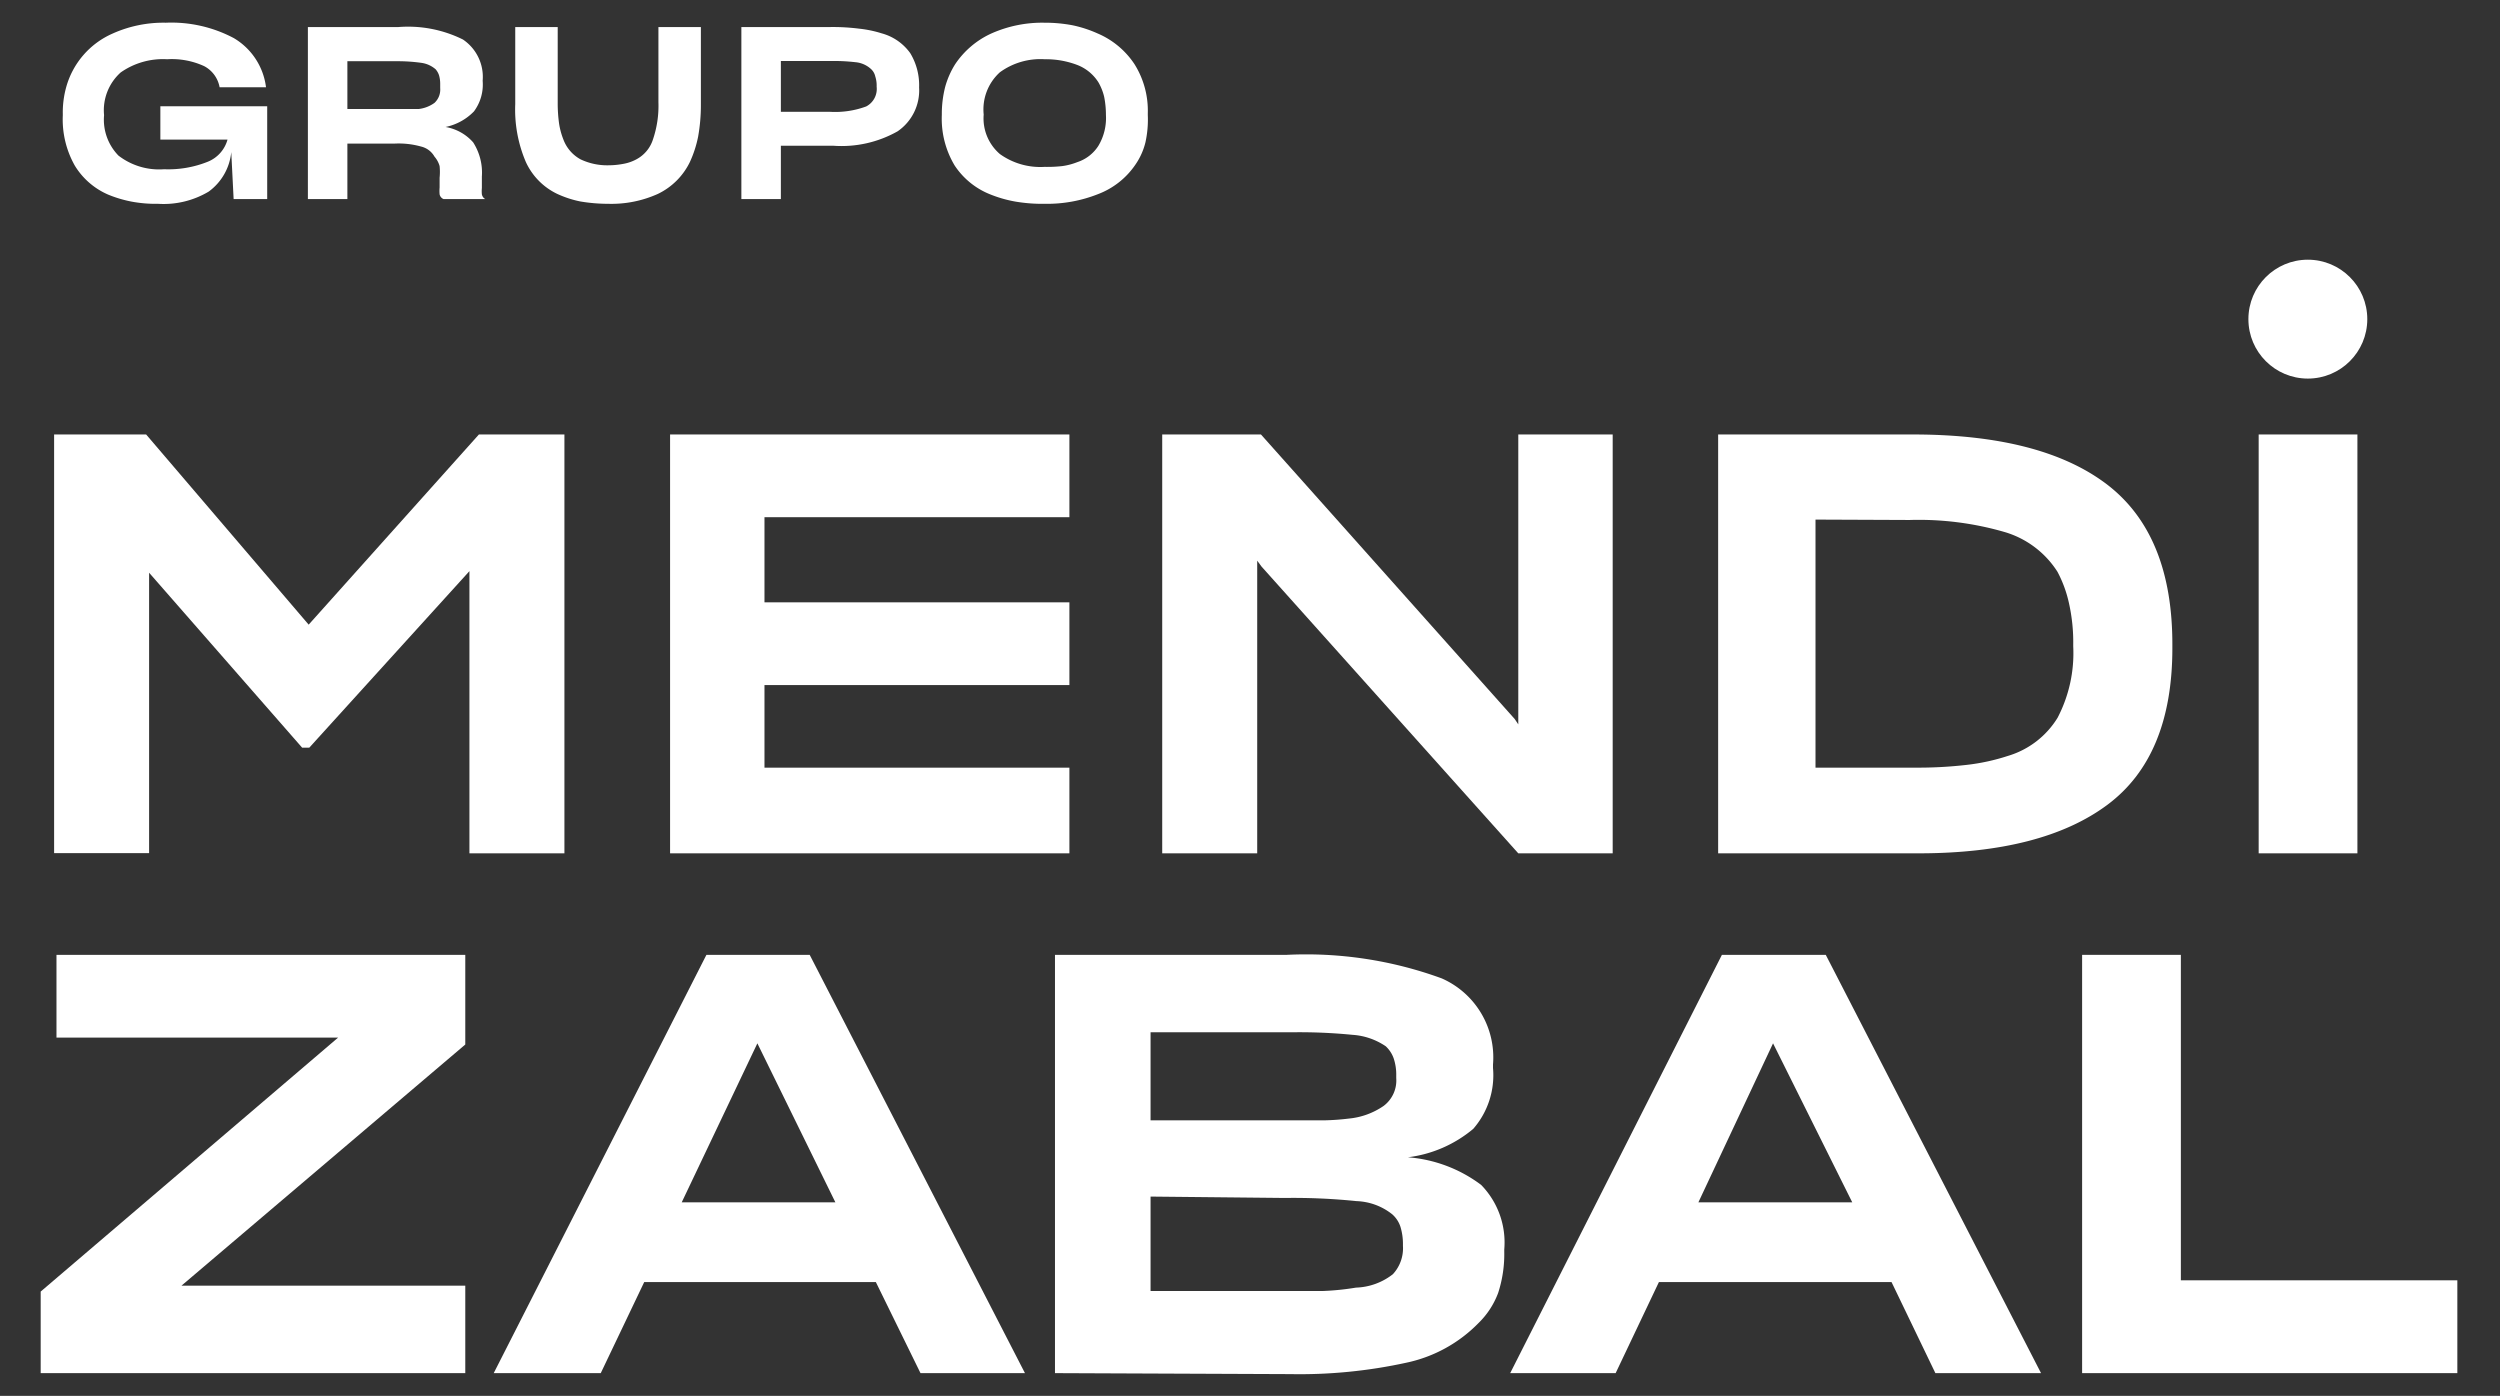
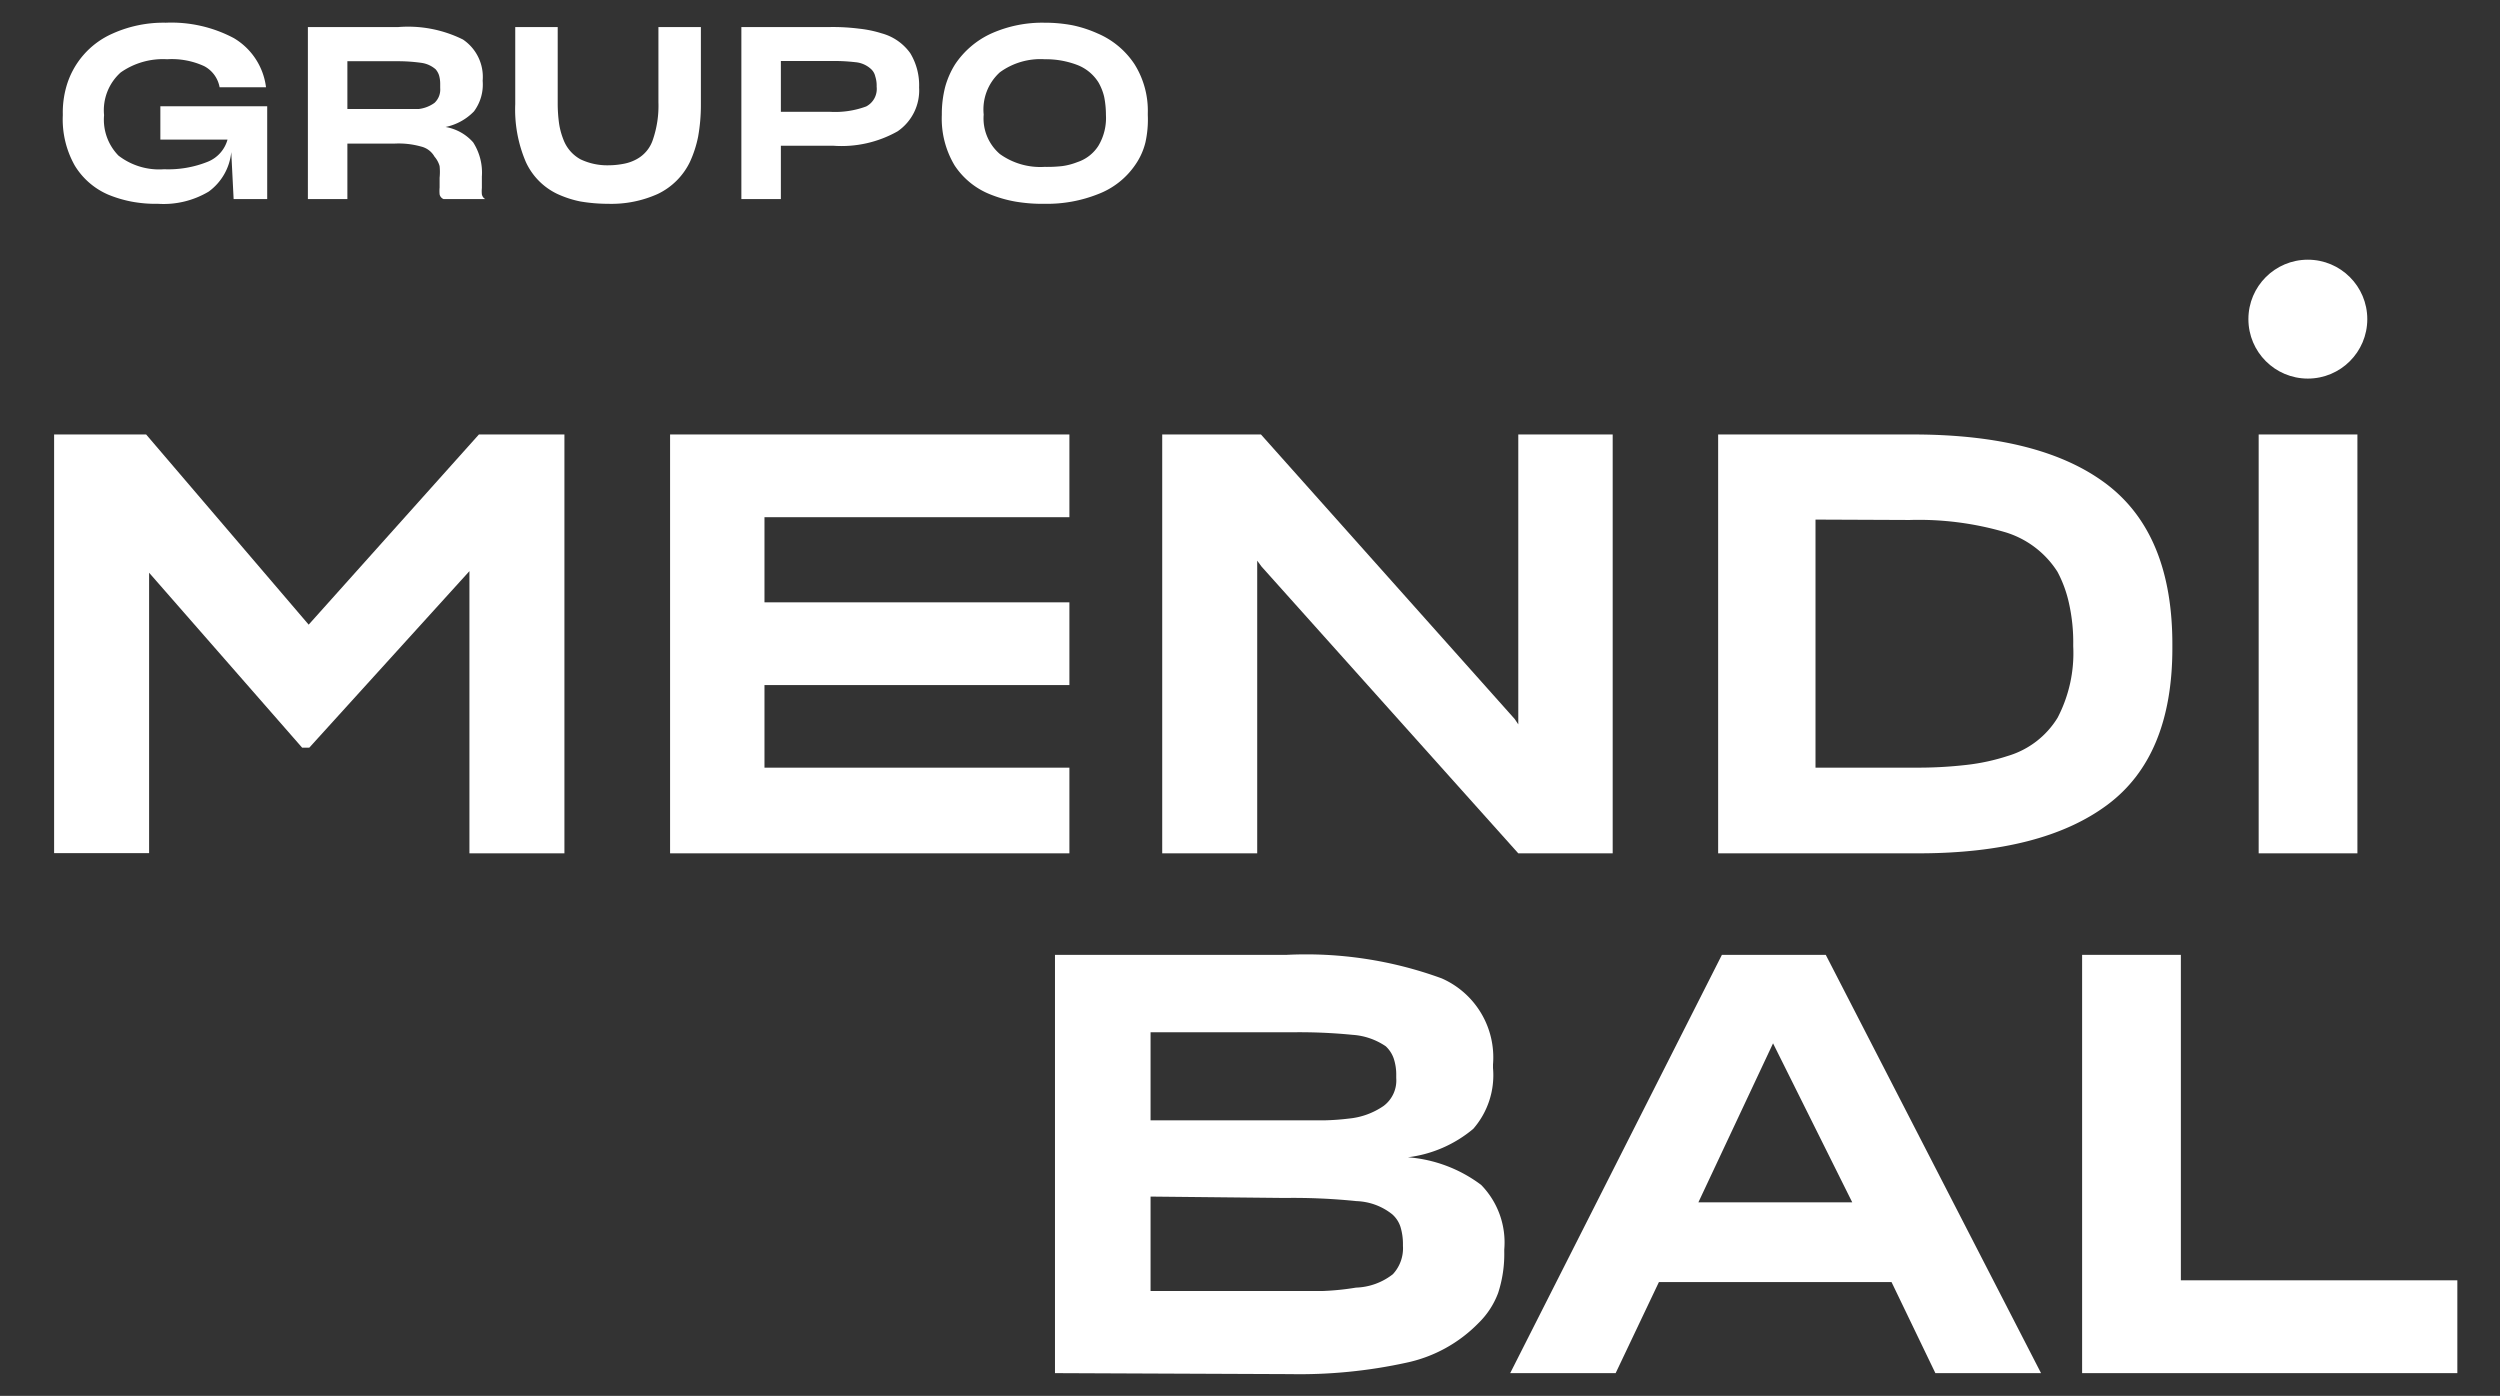
<svg xmlns="http://www.w3.org/2000/svg" id="Layer_1" data-name="Layer 1" viewBox="0 0 126.59 70.68">
  <rect x="0" y="0" width="126.59" height="70.68" fill="#333333" stroke="none" />
  <defs>
    <style>.cls-1{fill:none;}.cls-2{clip-path:url(#clip-path);}.cls-3{fill:#fff;}</style>
    <clipPath id="clip-path">
-       <rect class="cls-1" x="-584.15" y="507.77" width="1920" height="798.56" />
-     </clipPath>
+       </clipPath>
  </defs>
  <path class="cls-3" d="M11.71,7.7a2.81,2.81,0,0,1-1.14,2A4.45,4.45,0,0,1,8,10.32a6.58,6.58,0,0,1-1.33-.11,6.14,6.14,0,0,1-1.18-.35,3.69,3.69,0,0,1-1.7-1.47,4.75,4.75,0,0,1-.61-2.55V5.78a4.79,4.79,0,0,1,.17-1.36A4.18,4.18,0,0,1,5.7,1.7a6.28,6.28,0,0,1,2.7-.55,6.74,6.74,0,0,1,3.44.78,3.37,3.37,0,0,1,1.63,2.49H11.12a1.51,1.51,0,0,0-.78-1.07A3.92,3.92,0,0,0,8.46,3a3.72,3.72,0,0,0-2.35.67,2.57,2.57,0,0,0-.84,2.16h0A2.6,2.6,0,0,0,6,7.88a3.37,3.37,0,0,0,2.31.69,5.37,5.37,0,0,0,2.21-.38,1.69,1.69,0,0,0,1-1.12H8.12V5.38h5.41v4.7h-1.7Z" />
  <path class="cls-3" d="M17.59,7.27v2.81h-2V1.37h4.58A6.25,6.25,0,0,1,23.44,2a2.28,2.28,0,0,1,1,2.09A2.28,2.28,0,0,1,24,5.64a2.78,2.78,0,0,1-1.44.79,2.4,2.4,0,0,1,1.4.78,2.84,2.84,0,0,1,.44,1.73v.58a1.71,1.71,0,0,0,0,.32.35.35,0,0,0,.17.24H22.46a.33.33,0,0,1-.2-.24,2,2,0,0,1,0-.35V9a2.91,2.91,0,0,0,0-.59A1.25,1.25,0,0,0,22,7.93a1.06,1.06,0,0,0-.68-.51A4.19,4.19,0,0,0,20,7.27Zm0-4.17V5.52H21.2A1.71,1.71,0,0,0,22,5.21a.92.92,0,0,0,.29-.75V4.24a1.54,1.54,0,0,0-.06-.43.9.9,0,0,0-.17-.3,1.39,1.39,0,0,0-.74-.33A8.61,8.61,0,0,0,20.1,3.1Z" />
  <path class="cls-3" d="M29.38,10.2a5.25,5.25,0,0,1-1.16-.38,3.32,3.32,0,0,1-1.59-1.61,6.74,6.74,0,0,1-.54-2.94V1.37h2.15V5.2a7.55,7.55,0,0,0,.07,1.06,3.73,3.73,0,0,0,.22.81,1.9,1.9,0,0,0,.87,1,3.15,3.15,0,0,0,1.42.3,4.13,4.13,0,0,0,.78-.08,2.18,2.18,0,0,0,.62-.22,1.73,1.73,0,0,0,.84-1,5.29,5.29,0,0,0,.28-1.89V1.37h2.15v3.9a9.11,9.11,0,0,1-.14,1.65,5.73,5.73,0,0,1-.42,1.29,3.47,3.47,0,0,1-1.62,1.61,5.72,5.72,0,0,1-2.51.5A8.42,8.42,0,0,1,29.38,10.2Z" />
  <path class="cls-3" d="M39.54,7.38v2.7h-2V1.37H42a10.55,10.55,0,0,1,1.49.08,5.83,5.83,0,0,1,1.16.24,2.62,2.62,0,0,1,1.44,1,3.13,3.13,0,0,1,.45,1.74,2.51,2.51,0,0,1-1.09,2.22,5.77,5.77,0,0,1-3.25.73Zm0-4.29V5.66H42a4.53,4.53,0,0,0,1.86-.27,1,1,0,0,0,.53-1,1.52,1.52,0,0,0-.07-.52.72.72,0,0,0-.2-.36,1.34,1.34,0,0,0-.8-.36A9.72,9.72,0,0,0,42,3.09Z" />
  <path class="cls-3" d="M51.43,10.21a6.33,6.33,0,0,1-1.27-.36,3.86,3.86,0,0,1-1.82-1.47,4.6,4.6,0,0,1-.65-2.56V5.75a5.55,5.55,0,0,1,.17-1.35,4.3,4.3,0,0,1,.5-1.14,4.4,4.4,0,0,1,1.85-1.57,6.33,6.33,0,0,1,2.68-.54,7.5,7.5,0,0,1,1.42.13,6.19,6.19,0,0,1,1.26.41,4.22,4.22,0,0,1,1.87,1.55,4.43,4.43,0,0,1,.68,2.5v.09A5.33,5.33,0,0,1,58,7.21a3.39,3.39,0,0,1-.51,1.13A4,4,0,0,1,55.6,9.83a7,7,0,0,1-2.7.49A8.09,8.09,0,0,1,51.43,10.21Zm2.36-1.8a3.27,3.27,0,0,0,.76-.2,2,2,0,0,0,1.07-.83A2.74,2.74,0,0,0,56,5.82h0a4.7,4.7,0,0,0-.09-.92,2.72,2.72,0,0,0-.29-.73,2.2,2.2,0,0,0-1.07-.88A4.45,4.45,0,0,0,52.9,3a3.49,3.49,0,0,0-2.27.66,2.54,2.54,0,0,0-.82,2.14h0a2.38,2.38,0,0,0,.82,2,3.51,3.51,0,0,0,2.26.65A6.78,6.78,0,0,0,53.79,8.41Z" />
  <path class="cls-3" d="M7.55,29V43.2H2.74V22H7.4l8.23,9.63L24.25,22h4.33V43.21H23.77V28.92l-8.11,8.94H15.3Z" />
  <path class="cls-3" d="M54.15,43.21H33.93V22H54.15v4.19H38.71V30.5H54.15v4.19H38.71v4.18H54.15Z" />
  <path class="cls-3" d="M63.66,28.39V43.21H58.85V22h5L76.7,36.41l.18.27V22h4.78V43.21H76.88l-13-14.52Z" />
  <path class="cls-3" d="M87,22h9.86q6.51,0,9.83,2.53c2.21,1.69,3.32,4.4,3.31,8.14v.15q0,5.49-3.3,7.94t-9.56,2.45H87Zm4.93,4.31V38.87h5a21.45,21.45,0,0,0,2.66-.14,10.47,10.47,0,0,0,2.07-.45,4.43,4.43,0,0,0,2.53-1.94,7.07,7.07,0,0,0,.79-3.61v-.09a9,9,0,0,0-.21-2.07,6.17,6.17,0,0,0-.59-1.62,4.77,4.77,0,0,0-2.64-2,15.58,15.58,0,0,0-4.85-.62Z" />
  <path class="cls-3" d="M114.37,43.21V22h5V43.21Z" />
-   <path class="cls-3" d="M2.06,69.53V65.4L17.12,52.54H2.86V48.35h20.7v4.54L9.19,65.1H23.56v4.43Z" />
-   <path class="cls-3" d="M44.35,64.92H32.62l-2.2,4.61H25L35.77,48.35H41L51.9,69.53H46.61Zm-6-12.09-3.83,8.05H42.3Z" />
  <path class="cls-3" d="M53.42,69.53V48.35H65.15A20,20,0,0,1,73,49.54a4.37,4.37,0,0,1,2.6,4.36v.18a4.13,4.13,0,0,1-1,3.08,6.35,6.35,0,0,1-3.31,1.44A7.07,7.07,0,0,1,75,60a4.17,4.17,0,0,1,1.17,3.27v.12a6.36,6.36,0,0,1-.31,2.08,4.16,4.16,0,0,1-1,1.53,7.18,7.18,0,0,1-3.64,2,25.32,25.32,0,0,1-5.89.58Zm4.84-17.26v4.46h8.79a12.45,12.45,0,0,0,1.25-.09A3.72,3.72,0,0,0,70.06,56a1.61,1.61,0,0,0,.64-1.41v-.12a2.61,2.61,0,0,0-.13-.88,1.54,1.54,0,0,0-.4-.61,3.39,3.39,0,0,0-1.68-.58,27.37,27.37,0,0,0-3-.13Zm0,8.32v4.78H67a13.15,13.15,0,0,0,1.66-.17,3.19,3.19,0,0,0,1.87-.68,1.93,1.93,0,0,0,.51-1.43V63a3,3,0,0,0-.13-.89,1.44,1.44,0,0,0-.41-.62,3.07,3.07,0,0,0-1.81-.67,31.22,31.22,0,0,0-3.62-.16Z" />
  <path class="cls-3" d="M95.78,64.92H84l-2.19,4.61H76.47L87.19,48.35h5.26l10.9,21.18H98Zm-6-12.09L86,60.88h7.79Z" />
  <path class="cls-3" d="M105.43,69.53V48.35h5V64.83h14v4.7Z" />
  <circle class="cls-3" cx="116.86" cy="16.16" r="3.01" />
</svg>